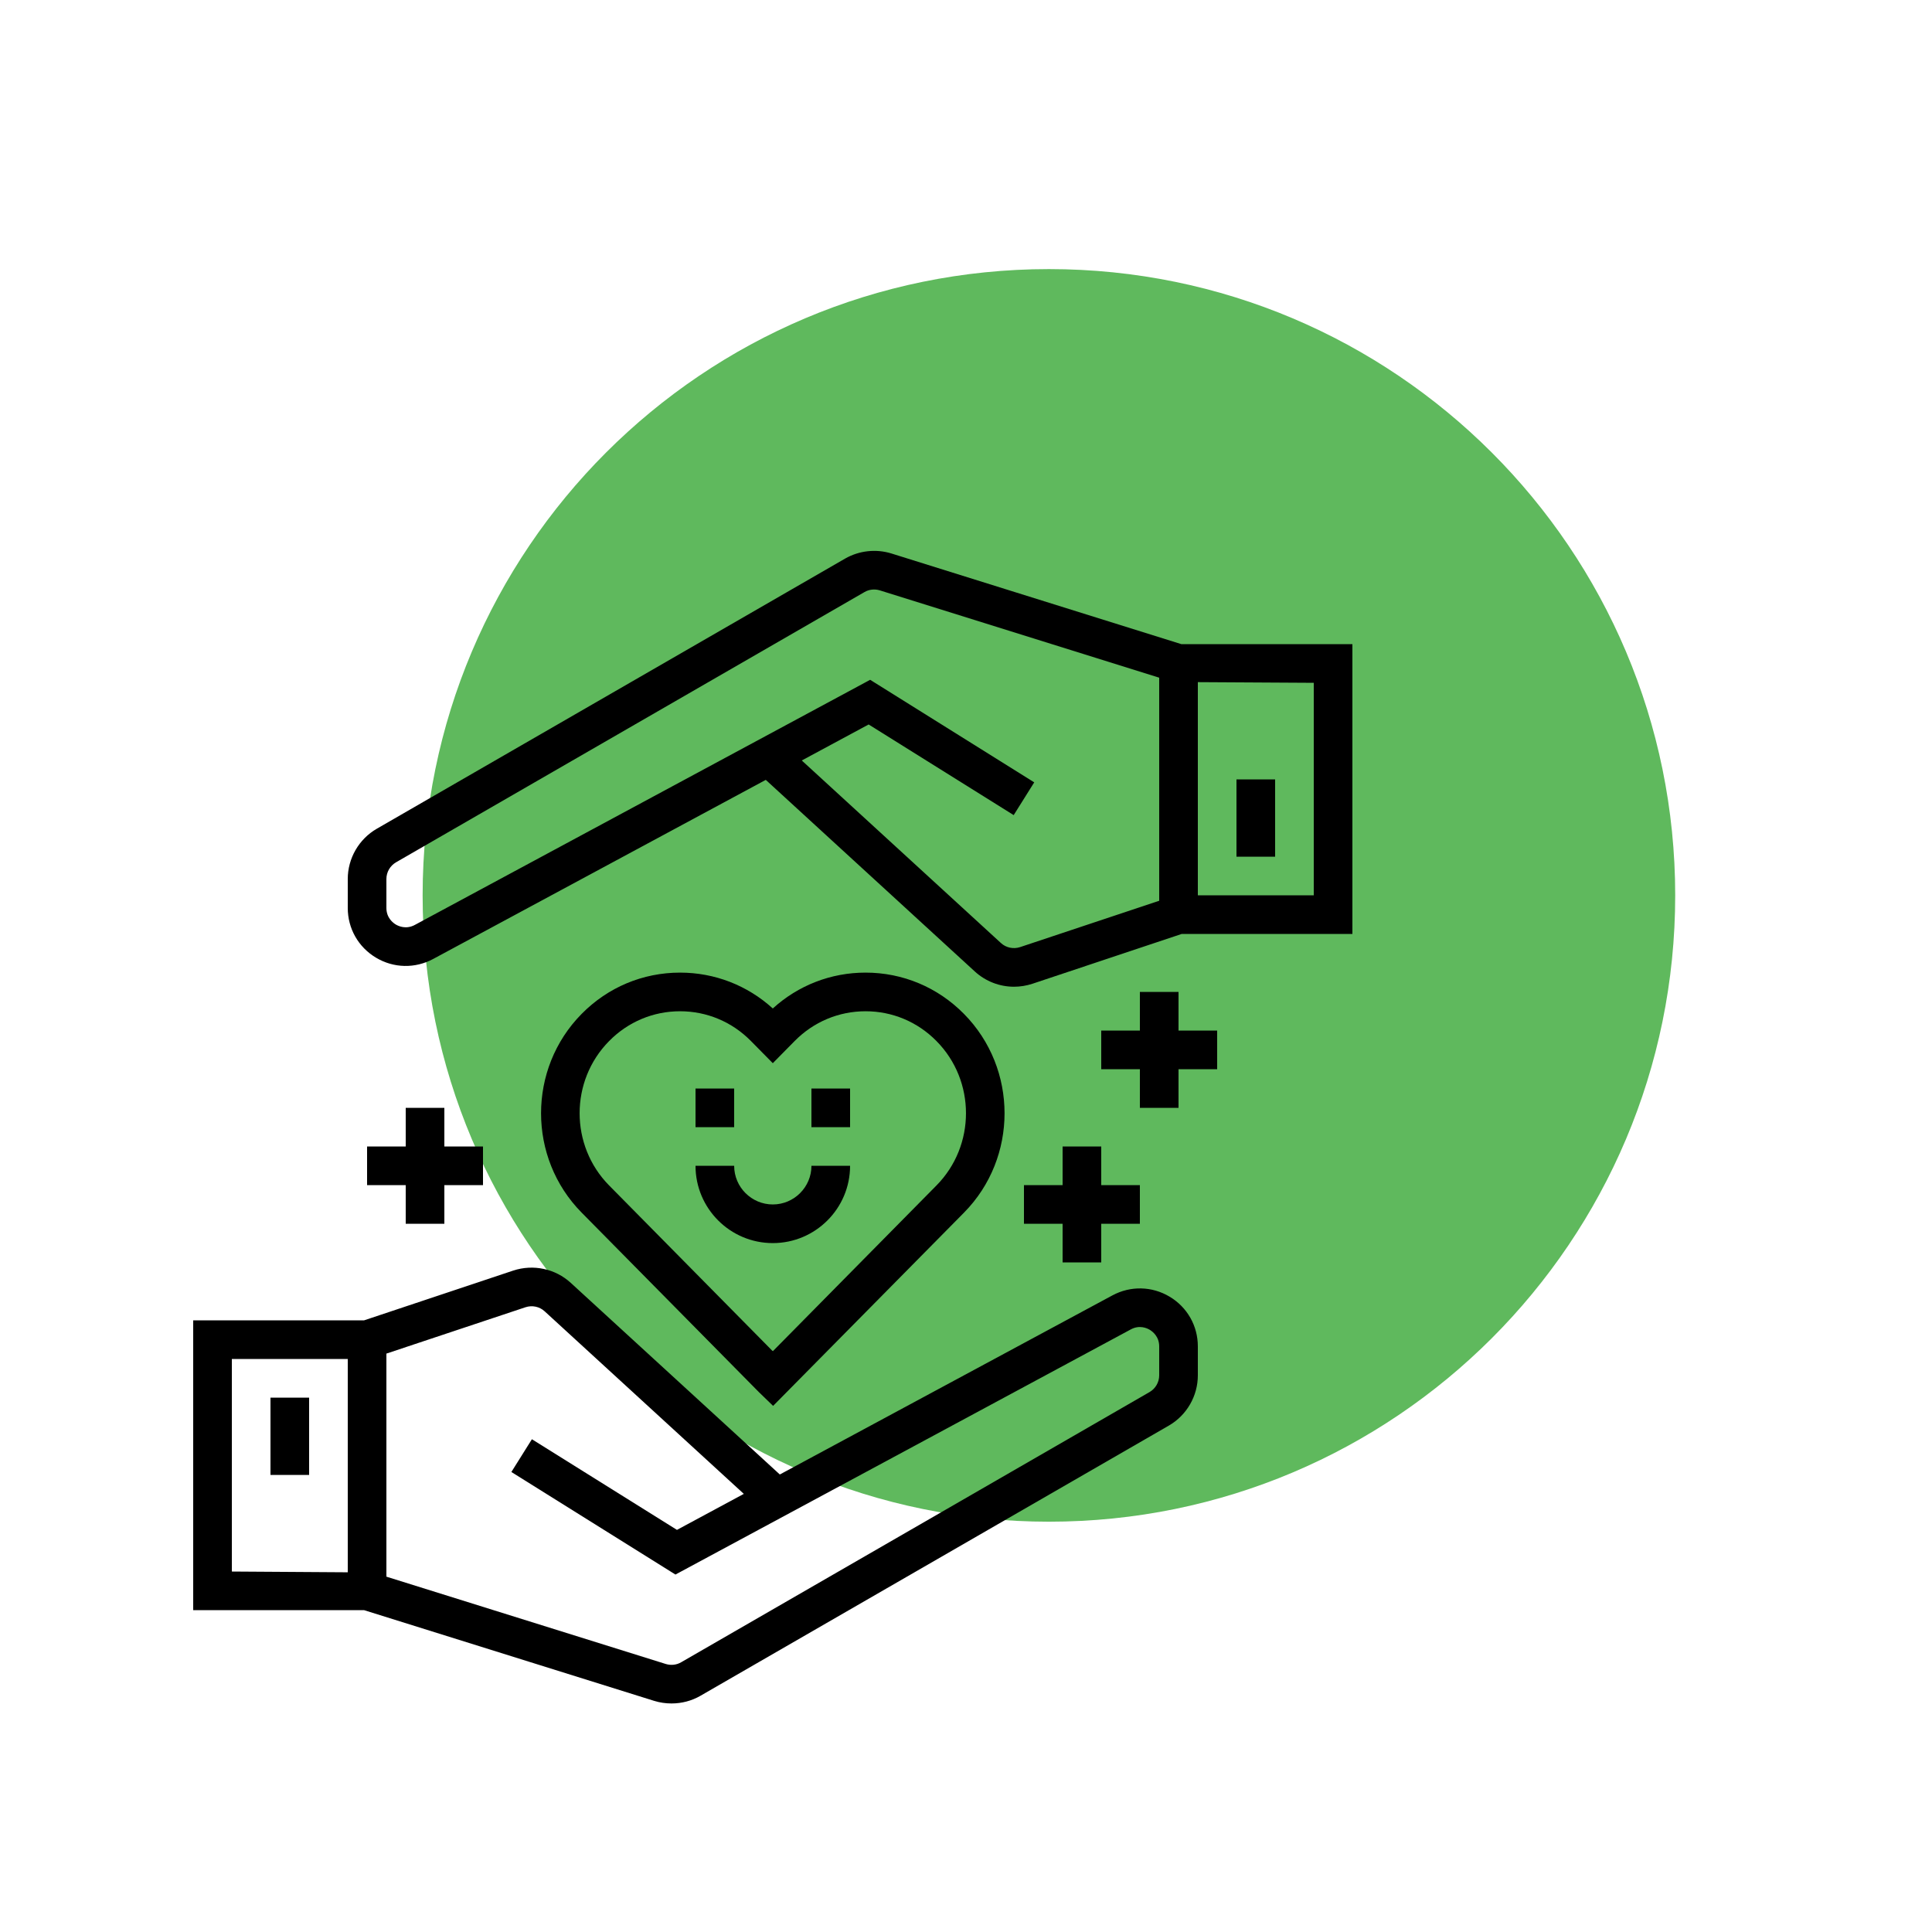
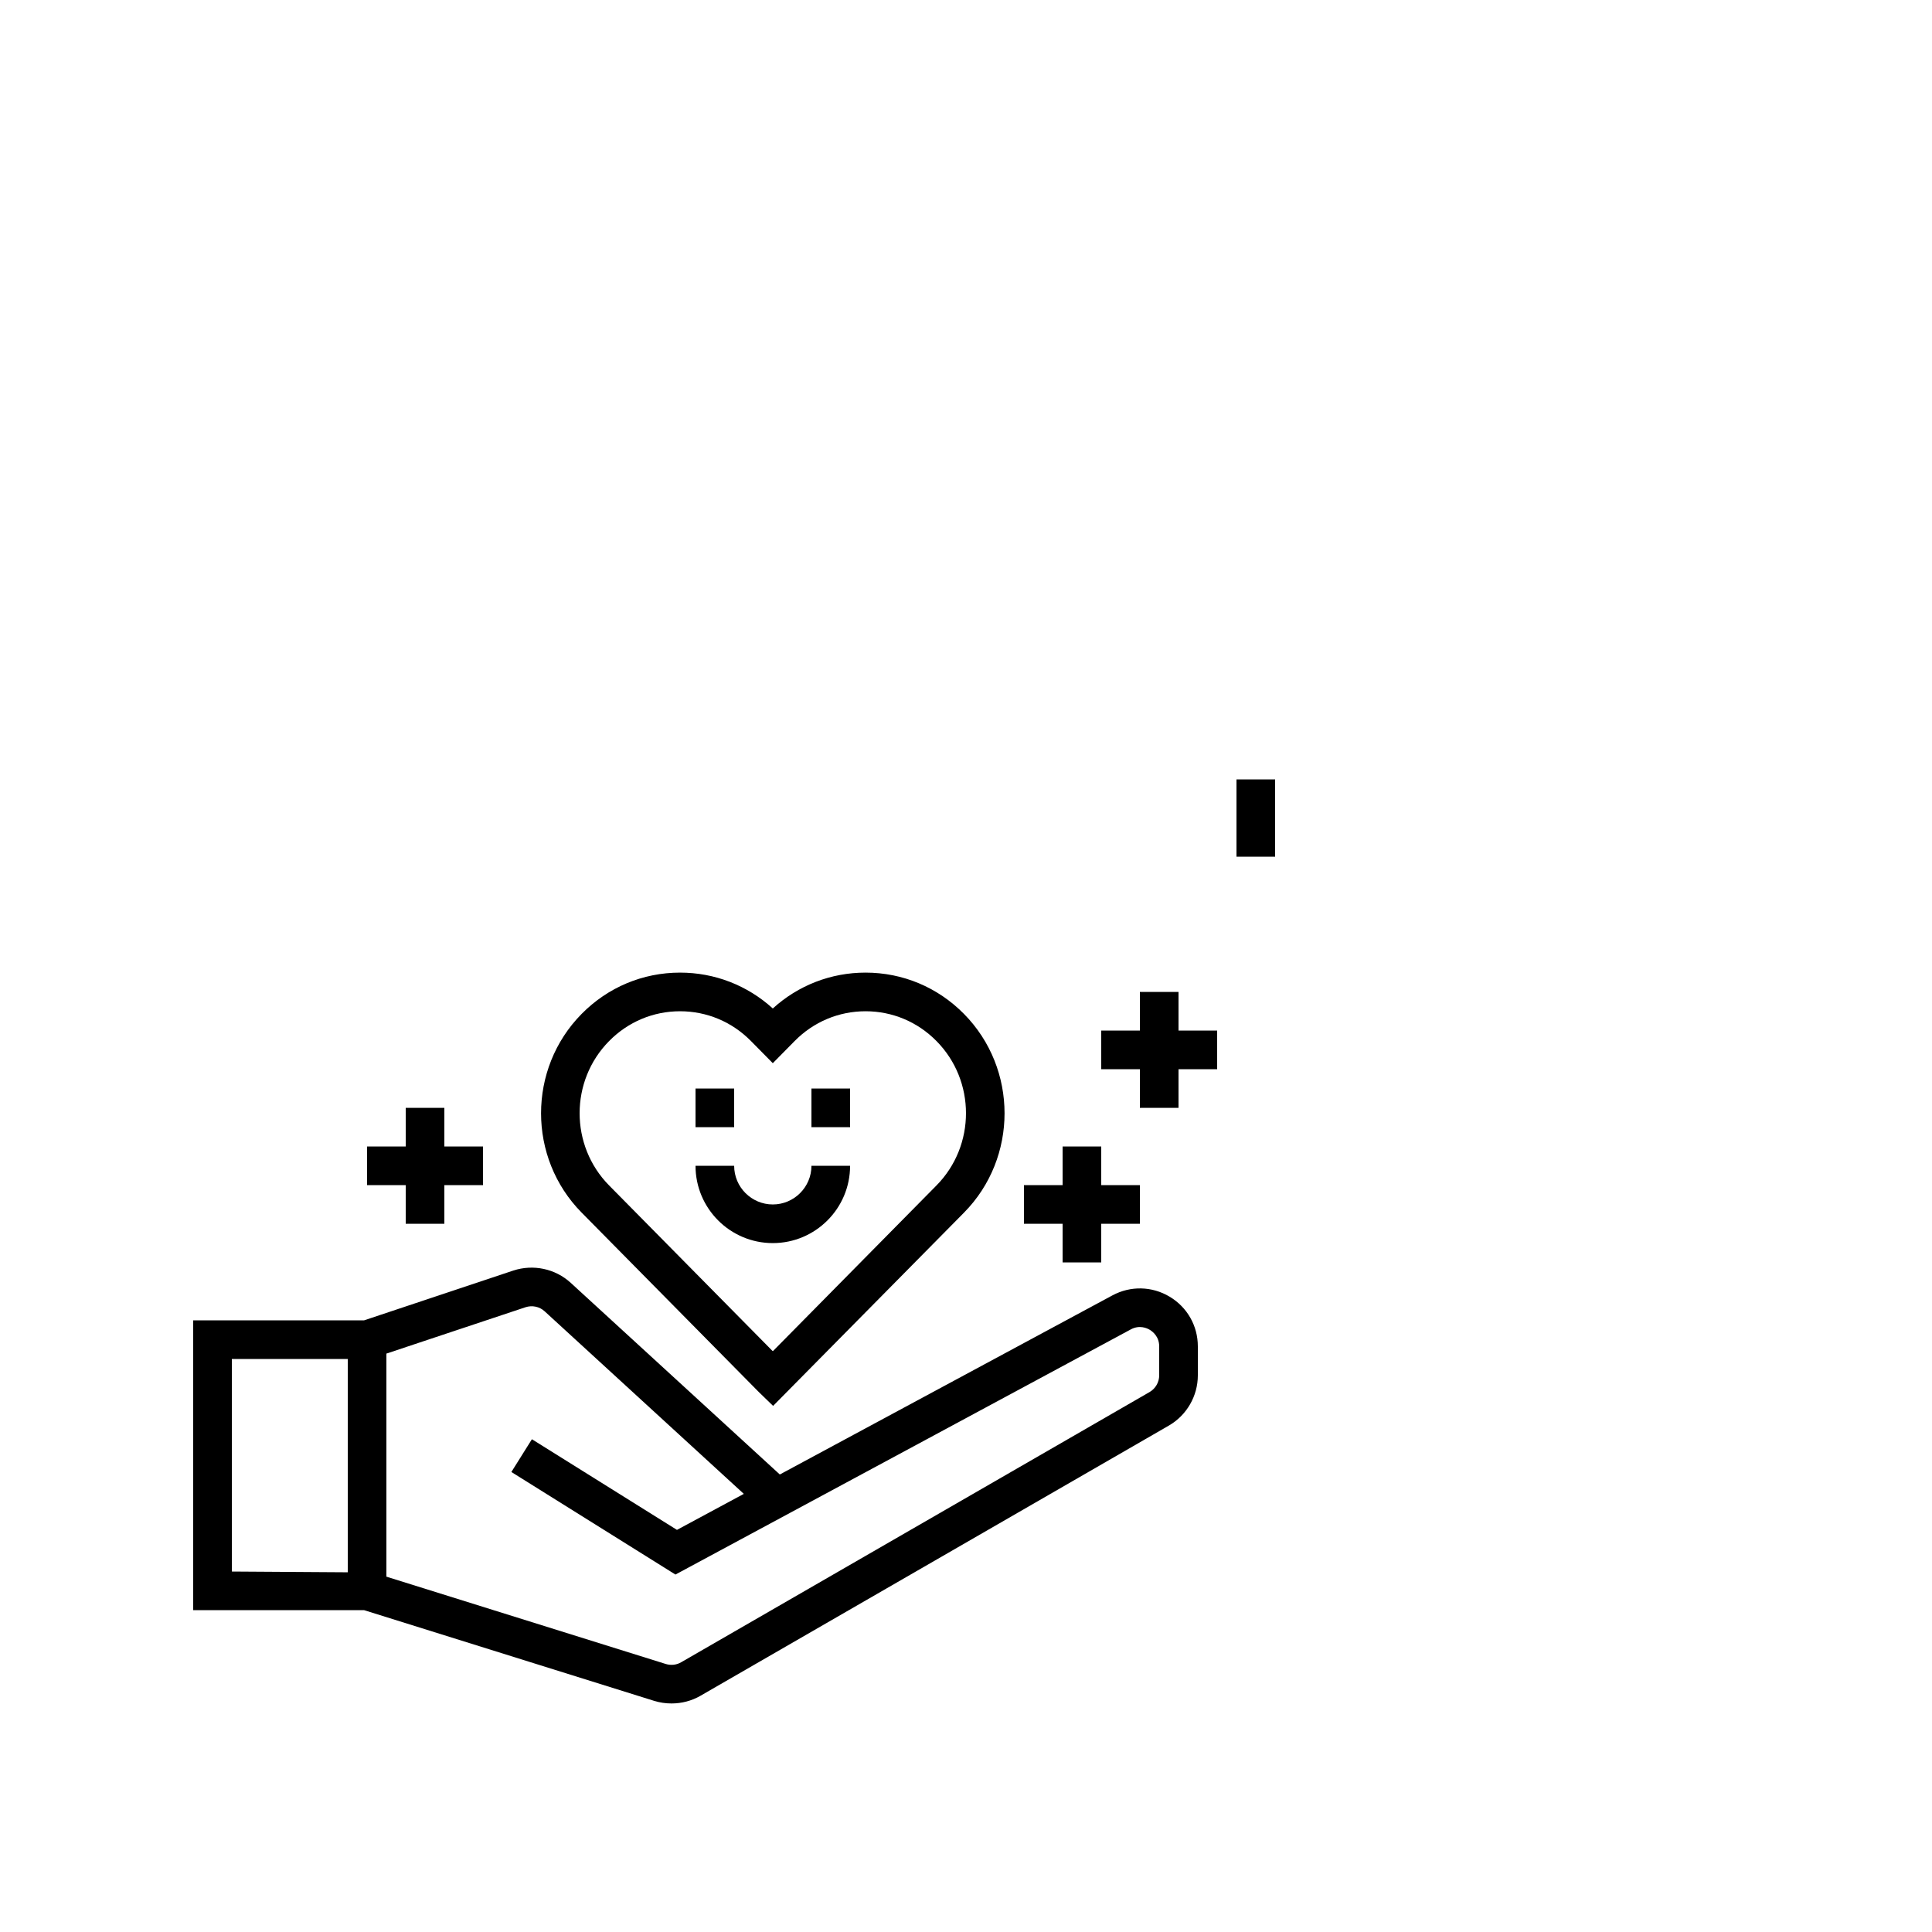
<svg xmlns="http://www.w3.org/2000/svg" width="400" zoomAndPan="magnify" viewBox="0 0 300 300" height="400" preserveAspectRatio="xMidYMid meet" version="1.0">
  <defs>
    <filter x="0%" y="0%" width="100%" height="100%" id="003a825a9c">
      <feColorMatrix values="0 0 0 0 1 0 0 0 0 1 0 0 0 0 1 0 0 0 1 0" color-interpolation-filters="sRGB" />
    </filter>
    <mask id="1f18689f3e">
      <g filter="url(#003a825a9c)">
        <rect x="-30" width="360" fill="#000000" y="-30" height="360" fill-opacity="0.83" />
      </g>
    </mask>
    <clipPath id="ff62ac61ab">
      <path d="M 0.625 0.785 L 195.125 0.785 L 195.125 195.289 L 0.625 195.289 Z M 0.625 0.785 " clip-rule="nonzero" />
    </clipPath>
    <clipPath id="c62f4b93fd">
      <path d="M 97.875 0.785 C 44.164 0.785 0.625 44.328 0.625 98.035 C 0.625 151.746 44.164 195.289 97.875 195.289 C 151.586 195.289 195.125 151.746 195.125 98.035 C 195.125 44.328 151.586 0.785 97.875 0.785 Z M 97.875 0.785 " clip-rule="nonzero" />
    </clipPath>
    <clipPath id="e416d37e01">
      <rect x="0" width="196" y="0" height="196" />
    </clipPath>
    <clipPath id="4aedc9132a">
      <path d="M 54 85.027 L 210 85.027 L 210 154 L 54 154 Z M 54 85.027 " clip-rule="nonzero" />
    </clipPath>
  </defs>
  <g mask="url(#1f18689f3e)">
    <g transform="matrix(1, 0, 0, 1, 65, 41)">
      <g clip-path="url(#e416d37e01)">
        <g clip-path="url(#ff62ac61ab)">
          <g clip-path="url(#c62f4b93fd)">
-             <path fill="#3fab3c" d="M 0.625 0.785 L 195.125 0.785 L 195.125 195.289 L 0.625 195.289 Z M 0.625 0.785 " fill-opacity="1" fill-rule="nonzero" />
-           </g>
+             </g>
        </g>
      </g>
    </g>
  </g>
  <path fill="#000000" d="M 94.582 161.656 C 97.523 158.668 101.438 157.027 105.598 157.027 C 109.758 157.027 113.672 158.668 116.613 161.656 L 120 165.09 L 123.387 161.656 C 126.328 158.668 130.242 157.027 134.402 157.027 C 138.562 157.027 142.477 158.668 145.418 161.656 C 151.523 167.832 151.523 177.887 145.418 184.074 L 120.012 209.809 L 119.941 209.738 L 119.93 209.75 L 94.582 184.074 C 88.477 177.887 88.477 167.832 94.582 161.656 Z M 117.809 216.137 L 120.047 218.305 L 149.695 188.293 C 158.086 179.785 158.086 165.945 149.684 157.438 C 145.605 153.301 140.18 151.027 134.402 151.027 C 129.035 151.027 123.961 152.996 120 156.594 C 116.039 152.996 110.965 151.027 105.598 151.027 C 99.82 151.027 94.395 153.301 90.316 157.438 C 81.914 165.945 81.914 179.785 90.316 188.293 L 117.809 216.137 " fill-opacity="1" fill-rule="nonzero" />
  <path fill="#000000" d="M 180 213.559 C 180 214.637 179.426 215.621 178.5 216.16 L 105.773 258.113 C 105.059 258.535 104.18 258.629 103.383 258.383 L 60 244.824 L 60 210.184 L 81.598 202.988 C 82.629 202.648 83.777 202.883 84.574 203.621 L 115.5 231.969 L 105.117 237.559 L 82.594 223.484 L 79.406 228.57 L 104.883 244.496 L 175.582 206.434 C 176.93 205.695 178.102 206.234 178.535 206.492 C 178.98 206.762 180 207.535 180 209.07 Z M 36 211.027 L 54 211.027 L 54 244.145 L 36 244.027 Z M 181.617 201.348 C 178.875 199.707 175.547 199.637 172.734 201.148 L 121.09 228.957 L 88.629 199.203 C 86.227 197 82.805 196.273 79.699 197.293 L 56.52 205.027 L 30 205.027 L 30 250.027 L 56.543 250.027 L 101.59 264.113 C 102.469 264.383 103.371 264.512 104.273 264.512 C 105.844 264.512 107.402 264.113 108.773 263.316 L 181.5 221.363 C 184.277 219.758 186 216.77 186 213.559 L 186 209.07 C 186 205.871 184.359 202.988 181.617 201.348 " fill-opacity="1" fill-rule="nonzero" />
-   <path fill="#000000" d="M 42 217.027 L 42 229.027 L 48 229.027 L 48 217.027 L 42 217.027 " fill-opacity="1" fill-rule="nonzero" />
  <g clip-path="url(#4aedc9132a)">
-     <path fill="#000000" d="M 204 139.027 L 186 139.027 L 186 105.922 L 204 106.027 Z M 158.402 147.066 C 157.371 147.406 156.223 147.172 155.426 146.434 L 124.5 118.086 L 134.883 112.496 L 157.406 126.57 L 160.594 121.484 L 135.117 105.559 L 64.418 143.621 C 63.07 144.348 61.898 143.82 61.465 143.562 C 61.02 143.293 60 142.52 60 140.984 L 60 136.496 C 60 135.418 60.574 134.434 61.5 133.895 L 134.227 91.941 C 134.941 91.52 135.82 91.426 136.617 91.672 L 180 105.23 L 180 139.871 Z M 183.457 100.027 L 138.41 85.941 C 136.02 85.203 133.395 85.496 131.227 86.738 L 58.5 128.691 C 55.723 130.297 54 133.285 54 136.496 L 54 140.984 C 54 144.184 55.641 147.066 58.383 148.707 C 61.125 150.348 64.453 150.418 67.266 148.906 L 118.91 121.098 L 151.371 150.852 C 153.059 152.398 155.238 153.219 157.453 153.219 C 158.402 153.219 159.363 153.066 160.301 152.762 L 183.48 145.027 L 210 145.027 L 210 100.027 L 183.457 100.027 " fill-opacity="1" fill-rule="nonzero" />
-   </g>
+     </g>
  <path fill="#000000" d="M 198 133.027 L 198 121.027 L 192 121.027 L 192 133.027 L 198 133.027 " fill-opacity="1" fill-rule="nonzero" />
  <path fill="#000000" d="M 183 154.027 L 177 154.027 L 177 160.027 L 171 160.027 L 171 166.027 L 177 166.027 L 177 172.027 L 183 172.027 L 183 166.027 L 189 166.027 L 189 160.027 L 183 160.027 L 183 154.027 " fill-opacity="1" fill-rule="nonzero" />
  <path fill="#000000" d="M 63 172.027 L 63 178.027 L 57 178.027 L 57 184.027 L 63 184.027 L 63 190.027 L 69 190.027 L 69 184.027 L 75 184.027 L 75 178.027 L 69 178.027 L 69 172.027 L 63 172.027 " fill-opacity="1" fill-rule="nonzero" />
  <path fill="#000000" d="M 165 178.027 L 165 184.027 L 159 184.027 L 159 190.027 L 165 190.027 L 165 196.027 L 171 196.027 L 171 190.027 L 177 190.027 L 177 184.027 L 171 184.027 L 171 178.027 L 165 178.027 " fill-opacity="1" fill-rule="nonzero" />
  <path fill="#000000" d="M 120 193.027 C 126.621 193.027 132 187.648 132 181.027 L 126 181.027 C 126 184.332 123.305 187.027 120 187.027 C 116.695 187.027 114 184.332 114 181.027 L 108 181.027 C 108 187.648 113.379 193.027 120 193.027 " fill-opacity="1" fill-rule="nonzero" />
  <path fill="#000000" d="M 114 169.027 L 108 169.027 L 108 175.027 L 114 175.027 L 114 169.027 " fill-opacity="1" fill-rule="nonzero" />
  <path fill="#000000" d="M 132 169.027 L 126 169.027 L 126 175.027 L 132 175.027 L 132 169.027 " fill-opacity="1" fill-rule="nonzero" />
</svg>